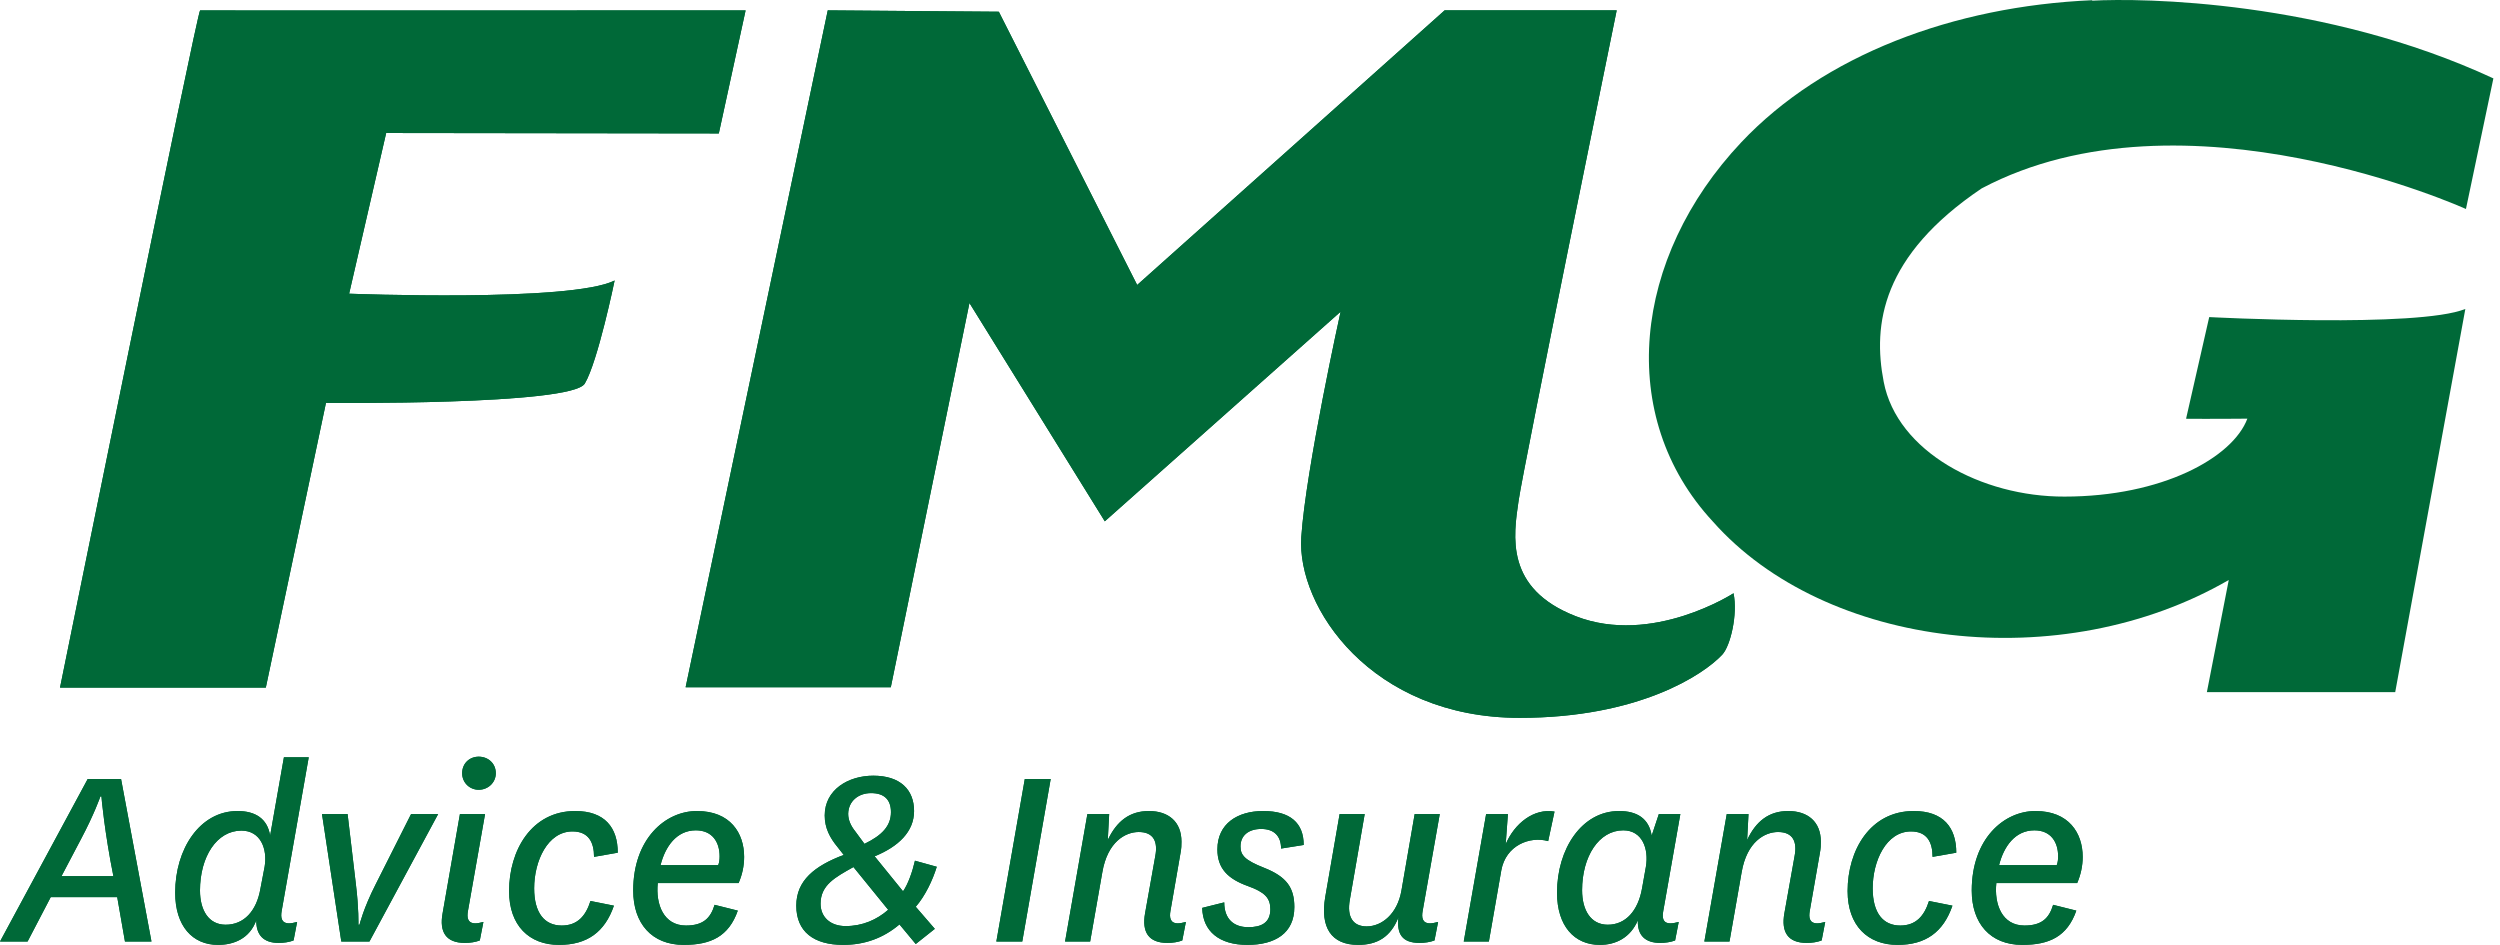
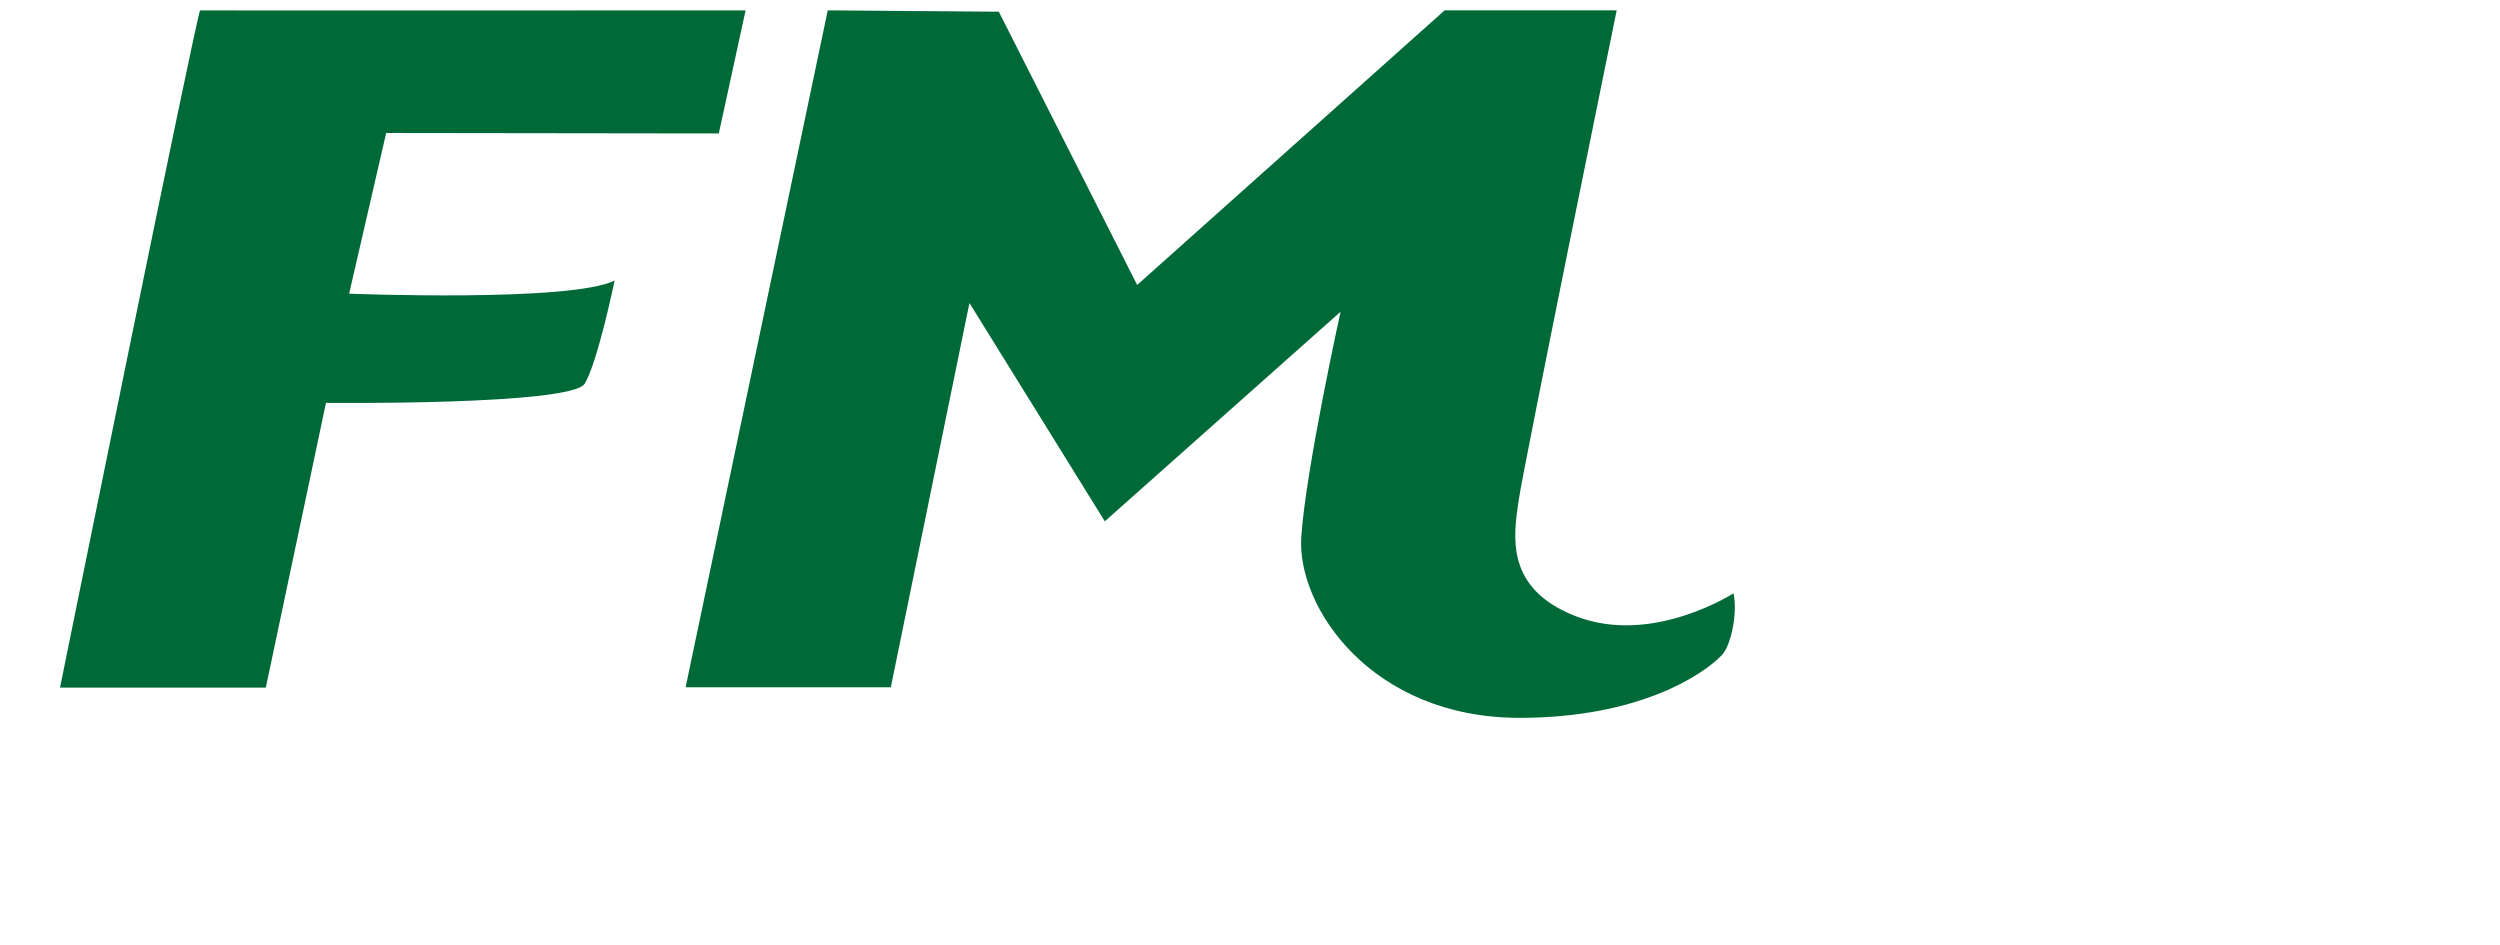
<svg xmlns="http://www.w3.org/2000/svg" width="127" height="48" viewBox="0 0 127 48" fill="none">
-   <path d="M101.553 43.948C101.79 43.008 102.364 42.181 103.347 42.181C104.188 42.181 104.553 42.785 104.553 43.5C104.553 43.654 104.538 43.807 104.483 43.948H101.553ZM102.843 47.017C101.704 47.017 101.3 45.939 101.414 44.859H105.521C105.702 44.438 105.801 43.99 105.801 43.528C105.801 42.322 105.098 41.2 103.403 41.2C101.79 41.2 100.164 42.617 100.164 45.238C100.164 46.906 101.103 48 102.732 48C104.104 48 105.017 47.577 105.477 46.26L104.299 45.965C104.091 46.654 103.712 47.017 102.843 47.017ZM97.993 45.77C97.754 46.527 97.333 47.017 96.534 47.017C95.665 47.017 95.133 46.387 95.133 45.126C95.133 43.737 95.82 42.237 97.079 42.237C97.894 42.237 98.174 42.785 98.174 43.528L99.379 43.317C99.379 42.041 98.721 41.2 97.219 41.2C94.994 41.2 93.858 43.206 93.858 45.265C93.858 47.017 94.88 48 96.394 48C97.823 48 98.721 47.354 99.184 46.008L97.993 45.77ZM92.443 43.373C92.499 43.093 92.499 42.924 92.499 42.757C92.499 41.748 91.839 41.2 90.843 41.2C89.861 41.2 89.202 41.719 88.755 42.671L88.824 41.354H87.719L86.581 47.831H87.858L88.475 44.313C88.74 42.757 89.653 42.266 90.324 42.266C91.081 42.266 91.305 42.757 91.165 43.486L90.645 46.401C90.48 47.34 90.815 47.9 91.783 47.9C92.049 47.9 92.315 47.86 92.54 47.775L92.721 46.835C92.554 46.878 92.429 46.906 92.315 46.906C91.909 46.906 91.88 46.597 91.936 46.276L92.443 43.373ZM85.362 41.354H84.269L83.906 42.448C83.765 41.579 83.162 41.2 82.25 41.2C80.345 41.2 79.097 43.135 79.097 45.349C79.097 47.045 79.981 48 81.27 48C82.083 48 82.826 47.633 83.202 46.752C83.175 47.509 83.569 47.9 84.34 47.9C84.591 47.9 84.872 47.86 85.096 47.775L85.279 46.835C85.11 46.878 84.985 46.906 84.859 46.906C84.451 46.906 84.436 46.597 84.494 46.276L85.362 41.354ZM83.416 45.126C83.216 46.26 82.589 46.976 81.676 46.976C80.807 46.976 80.371 46.232 80.371 45.224C80.371 43.5 81.229 42.181 82.461 42.181C83.43 42.181 83.765 43.122 83.611 44.032L83.416 45.126ZM78.97 41.228C77.92 41.047 76.937 41.832 76.49 42.883L76.602 41.354H75.495L74.358 47.831H75.635L76.266 44.215C76.49 42.952 77.709 42.462 78.647 42.729L78.97 41.228ZM71.037 46.611C70.953 47.438 71.218 47.9 72.117 47.9C72.368 47.9 72.647 47.86 72.872 47.775L73.056 46.835C72.888 46.878 72.761 46.906 72.647 46.906C72.243 46.906 72.212 46.597 72.271 46.276L73.14 41.354H71.865L71.191 45.251C70.982 46.43 70.196 47.061 69.426 47.061C68.723 47.061 68.417 46.569 68.571 45.714L69.327 41.354H68.052L67.323 45.56C67.058 47.101 67.618 48 68.991 48C69.971 48 70.645 47.593 71.037 46.611ZM61.072 46.12C61.099 47.312 61.94 48 63.369 48C64.772 48 65.753 47.41 65.753 46.079C65.753 45.096 65.359 44.538 64.226 44.088C63.229 43.695 63.018 43.444 63.018 42.996C63.018 42.434 63.439 42.111 64.071 42.111C64.728 42.111 65.078 42.476 65.078 43.107L66.228 42.924C66.228 41.804 65.543 41.2 64.168 41.2C62.864 41.2 61.843 41.846 61.843 43.149C61.843 44.116 62.374 44.648 63.397 45.014C64.252 45.322 64.533 45.616 64.533 46.19C64.533 46.892 64.057 47.101 63.413 47.101C62.698 47.101 62.192 46.71 62.192 45.84L61.072 46.12ZM59.963 43.373C60.019 43.093 60.019 42.924 60.019 42.757C60.019 41.748 59.362 41.2 58.365 41.2C57.383 41.2 56.725 41.719 56.276 42.671L56.346 41.354H55.239L54.105 47.831H55.38L55.998 44.313C56.263 42.757 57.174 42.266 57.848 42.266C58.603 42.266 58.828 42.757 58.688 43.486L58.168 46.401C58.003 47.34 58.338 47.9 59.304 47.9C59.572 47.9 59.838 47.86 60.06 47.775L60.243 46.835C60.076 46.878 59.949 46.906 59.838 46.906C59.432 46.906 59.403 46.597 59.459 46.276L59.963 43.373ZM52.059 39.574L50.614 47.831H51.931L53.375 39.574H52.059ZM44.251 40.29C44.936 40.29 45.26 40.64 45.26 41.256C45.26 41.957 44.811 42.434 43.915 42.868L43.45 42.237C43.226 41.957 43.088 41.663 43.088 41.34C43.101 40.696 43.605 40.29 44.251 40.29ZM41.685 45.909C41.685 44.957 42.429 44.566 43.355 44.046L45.12 46.218C44.545 46.722 43.815 47.045 42.96 47.045C42.161 47.045 41.685 46.569 41.685 45.909ZM47.489 47.186L46.52 46.064C46.997 45.517 47.376 44.719 47.588 44.032L46.479 43.724C46.351 44.285 46.129 44.915 45.875 45.279L44.432 43.5C45.636 43.008 46.435 42.253 46.435 41.2C46.435 40.12 45.736 39.405 44.362 39.405C43.088 39.405 41.895 40.12 41.895 41.426C41.895 42.069 42.161 42.56 42.541 43.022L42.862 43.43C41.376 43.99 40.451 44.733 40.451 46.008C40.451 47.325 41.334 48 42.834 48C43.915 48 44.866 47.662 45.694 46.961L46.52 47.956L47.489 47.186ZM33.556 43.948C33.793 43.008 34.367 42.181 35.347 42.181C36.191 42.181 36.556 42.785 36.556 43.5C36.556 43.654 36.541 43.807 36.486 43.948H33.556ZM34.846 47.017C33.71 47.017 33.303 45.939 33.415 44.859H37.521C37.705 44.438 37.802 43.99 37.802 43.528C37.802 42.322 37.101 41.2 35.406 41.2C33.793 41.2 32.167 42.617 32.167 45.238C32.167 46.906 33.106 48 34.732 48C36.107 48 37.017 47.577 37.48 46.26L36.302 45.965C36.091 46.654 35.715 47.017 34.846 47.017ZM29.996 45.77C29.757 46.527 29.336 47.017 28.537 47.017C27.668 47.017 27.136 46.387 27.136 45.126C27.136 43.737 27.823 42.237 29.082 42.237C29.896 42.237 30.177 42.785 30.177 43.528L31.382 43.317C31.382 42.041 30.722 41.2 29.222 41.2C26.997 41.2 25.861 43.206 25.861 45.265C25.861 47.017 26.883 48 28.397 48C29.826 48 30.722 47.354 31.187 46.008L29.996 45.77ZM23.477 39.281C23.477 39.756 23.856 40.12 24.318 40.12C24.794 40.12 25.187 39.756 25.187 39.281C25.187 38.776 24.794 38.439 24.318 38.439C23.856 38.439 23.477 38.776 23.477 39.281ZM24.641 41.354H23.364L22.483 46.401C22.313 47.34 22.648 47.9 23.617 47.9C23.883 47.9 24.148 47.86 24.374 47.775L24.557 46.835C24.388 46.878 24.262 46.906 24.148 46.906C23.744 46.906 23.714 46.597 23.772 46.276L24.641 41.354ZM17.338 47.831H18.767L22.258 41.354H20.883L19.089 44.915C18.459 46.148 18.263 46.976 18.263 46.976H18.207C18.207 46.976 18.234 46.176 18.079 44.915L17.658 41.354H16.357L17.338 47.831ZM15.684 38.468H14.423L13.722 42.448C13.582 41.579 12.964 41.2 12.068 41.2C10.145 41.2 8.899 43.135 8.899 45.349C8.899 47.045 9.782 48 11.073 48C11.884 48 12.683 47.677 13.019 46.752C13.008 47.509 13.398 47.9 14.153 47.9C14.423 47.9 14.688 47.86 14.913 47.775L15.094 46.835C14.927 46.878 14.799 46.906 14.688 46.906C14.283 46.906 14.253 46.597 14.309 46.276L15.684 38.468ZM13.23 45.14C13.033 46.288 12.389 46.976 11.463 46.976C10.594 46.976 10.16 46.232 10.16 45.238C10.16 43.514 11.015 42.195 12.264 42.195C13.244 42.195 13.595 43.135 13.442 44.032L13.23 45.14ZM4.104 42.645C4.791 41.354 5.1 40.457 5.1 40.457H5.154C5.143 40.457 5.324 42.35 5.76 44.508H3.124L4.104 42.645ZM6.348 47.831H7.695L6.15 39.574H4.455L0 47.831H1.4L2.577 45.574H5.955L6.348 47.831Z" fill="#006938" />
-   <path d="M101.553 43.948C101.79 43.008 102.364 42.181 103.347 42.181C104.188 42.181 104.553 42.785 104.553 43.5C104.553 43.654 104.538 43.807 104.483 43.948H101.553ZM102.843 47.017C101.704 47.017 101.3 45.939 101.414 44.859H105.521C105.702 44.438 105.801 43.99 105.801 43.528C105.801 42.322 105.098 41.2 103.403 41.2C101.79 41.2 100.164 42.617 100.164 45.238C100.164 46.906 101.103 48 102.732 48C104.104 48 105.017 47.577 105.477 46.26L104.299 45.965C104.091 46.654 103.712 47.017 102.843 47.017ZM97.993 45.77C97.754 46.527 97.333 47.017 96.534 47.017C95.665 47.017 95.133 46.387 95.133 45.126C95.133 43.737 95.82 42.237 97.079 42.237C97.894 42.237 98.174 42.785 98.174 43.528L99.379 43.317C99.379 42.041 98.721 41.2 97.219 41.2C94.994 41.2 93.858 43.206 93.858 45.265C93.858 47.017 94.88 48 96.394 48C97.823 48 98.721 47.354 99.184 46.008L97.993 45.77ZM92.443 43.373C92.499 43.093 92.499 42.924 92.499 42.757C92.499 41.748 91.839 41.2 90.843 41.2C89.861 41.2 89.202 41.719 88.755 42.671L88.824 41.354H87.719L86.581 47.831H87.858L88.475 44.313C88.74 42.757 89.653 42.266 90.324 42.266C91.081 42.266 91.305 42.757 91.165 43.486L90.645 46.401C90.48 47.34 90.815 47.9 91.783 47.9C92.049 47.9 92.315 47.86 92.54 47.775L92.721 46.835C92.554 46.878 92.429 46.906 92.315 46.906C91.909 46.906 91.88 46.597 91.936 46.276L92.443 43.373ZM85.362 41.354H84.269L83.906 42.448C83.765 41.579 83.162 41.2 82.25 41.2C80.345 41.2 79.097 43.135 79.097 45.349C79.097 47.045 79.981 48 81.27 48C82.083 48 82.826 47.633 83.202 46.752C83.175 47.509 83.569 47.9 84.34 47.9C84.591 47.9 84.872 47.86 85.096 47.775L85.279 46.835C85.11 46.878 84.985 46.906 84.859 46.906C84.451 46.906 84.436 46.597 84.494 46.276L85.362 41.354ZM83.416 45.126C83.216 46.26 82.589 46.976 81.676 46.976C80.807 46.976 80.371 46.232 80.371 45.224C80.371 43.5 81.229 42.181 82.461 42.181C83.43 42.181 83.765 43.122 83.611 44.032L83.416 45.126ZM78.97 41.228C77.92 41.047 76.937 41.832 76.49 42.883L76.602 41.354H75.495L74.358 47.831H75.635L76.266 44.215C76.49 42.952 77.709 42.462 78.647 42.729L78.97 41.228ZM71.037 46.611C70.953 47.438 71.218 47.9 72.117 47.9C72.368 47.9 72.647 47.86 72.872 47.775L73.056 46.835C72.888 46.878 72.761 46.906 72.647 46.906C72.243 46.906 72.212 46.597 72.271 46.276L73.14 41.354H71.865L71.191 45.251C70.982 46.43 70.196 47.061 69.426 47.061C68.723 47.061 68.417 46.569 68.571 45.714L69.327 41.354H68.052L67.323 45.56C67.058 47.101 67.618 48 68.991 48C69.971 48 70.645 47.593 71.037 46.611ZM61.072 46.12C61.099 47.312 61.94 48 63.369 48C64.772 48 65.753 47.41 65.753 46.079C65.753 45.096 65.359 44.538 64.226 44.088C63.229 43.695 63.018 43.444 63.018 42.996C63.018 42.434 63.439 42.111 64.071 42.111C64.728 42.111 65.078 42.476 65.078 43.107L66.228 42.924C66.228 41.804 65.543 41.2 64.168 41.2C62.864 41.2 61.843 41.846 61.843 43.149C61.843 44.116 62.374 44.648 63.397 45.014C64.252 45.322 64.533 45.616 64.533 46.19C64.533 46.892 64.057 47.101 63.413 47.101C62.698 47.101 62.192 46.71 62.192 45.84L61.072 46.12ZM59.963 43.373C60.019 43.093 60.019 42.924 60.019 42.757C60.019 41.748 59.362 41.2 58.365 41.2C57.383 41.2 56.725 41.719 56.276 42.671L56.346 41.354H55.239L54.105 47.831H55.38L55.998 44.313C56.263 42.757 57.174 42.266 57.848 42.266C58.603 42.266 58.828 42.757 58.688 43.486L58.168 46.401C58.003 47.34 58.338 47.9 59.304 47.9C59.572 47.9 59.838 47.86 60.06 47.775L60.243 46.835C60.076 46.878 59.949 46.906 59.838 46.906C59.432 46.906 59.403 46.597 59.459 46.276L59.963 43.373ZM52.059 39.574L50.614 47.831H51.931L53.375 39.574H52.059ZM44.251 40.29C44.936 40.29 45.26 40.64 45.26 41.256C45.26 41.957 44.811 42.434 43.915 42.868L43.45 42.237C43.226 41.957 43.088 41.663 43.088 41.34C43.101 40.696 43.605 40.29 44.251 40.29ZM41.685 45.909C41.685 44.957 42.429 44.566 43.355 44.046L45.12 46.218C44.545 46.722 43.815 47.045 42.96 47.045C42.161 47.045 41.685 46.569 41.685 45.909ZM47.489 47.186L46.52 46.064C46.997 45.517 47.376 44.719 47.588 44.032L46.479 43.724C46.351 44.285 46.129 44.915 45.875 45.279L44.432 43.5C45.636 43.008 46.435 42.253 46.435 41.2C46.435 40.12 45.736 39.405 44.362 39.405C43.088 39.405 41.895 40.12 41.895 41.426C41.895 42.069 42.161 42.56 42.541 43.022L42.862 43.43C41.376 43.99 40.451 44.733 40.451 46.008C40.451 47.325 41.334 48 42.834 48C43.915 48 44.866 47.662 45.694 46.961L46.52 47.956L47.489 47.186ZM33.556 43.948C33.793 43.008 34.367 42.181 35.347 42.181C36.191 42.181 36.556 42.785 36.556 43.5C36.556 43.654 36.541 43.807 36.486 43.948H33.556ZM34.846 47.017C33.71 47.017 33.303 45.939 33.415 44.859H37.521C37.705 44.438 37.802 43.99 37.802 43.528C37.802 42.322 37.101 41.2 35.406 41.2C33.793 41.2 32.167 42.617 32.167 45.238C32.167 46.906 33.106 48 34.732 48C36.107 48 37.017 47.577 37.48 46.26L36.302 45.965C36.091 46.654 35.715 47.017 34.846 47.017ZM29.996 45.77C29.757 46.527 29.336 47.017 28.537 47.017C27.668 47.017 27.136 46.387 27.136 45.126C27.136 43.737 27.823 42.237 29.082 42.237C29.896 42.237 30.177 42.785 30.177 43.528L31.382 43.317C31.382 42.041 30.722 41.2 29.222 41.2C26.997 41.2 25.861 43.206 25.861 45.265C25.861 47.017 26.883 48 28.397 48C29.826 48 30.722 47.354 31.187 46.008L29.996 45.77ZM23.477 39.281C23.477 39.756 23.856 40.12 24.318 40.12C24.794 40.12 25.187 39.756 25.187 39.281C25.187 38.776 24.794 38.439 24.318 38.439C23.856 38.439 23.477 38.776 23.477 39.281ZM24.641 41.354H23.364L22.483 46.401C22.313 47.34 22.648 47.9 23.617 47.9C23.883 47.9 24.148 47.86 24.374 47.775L24.557 46.835C24.388 46.878 24.262 46.906 24.148 46.906C23.744 46.906 23.714 46.597 23.772 46.276L24.641 41.354ZM17.338 47.831H18.767L22.258 41.354H20.883L19.089 44.915C18.459 46.148 18.263 46.976 18.263 46.976H18.207C18.207 46.976 18.234 46.176 18.079 44.915L17.658 41.354H16.357L17.338 47.831ZM15.684 38.468H14.423L13.722 42.448C13.582 41.579 12.964 41.2 12.068 41.2C10.145 41.2 8.899 43.135 8.899 45.349C8.899 47.045 9.782 48 11.073 48C11.884 48 12.683 47.677 13.019 46.752C13.008 47.509 13.398 47.9 14.153 47.9C14.423 47.9 14.688 47.86 14.913 47.775L15.094 46.835C14.927 46.878 14.799 46.906 14.688 46.906C14.283 46.906 14.253 46.597 14.309 46.276L15.684 38.468ZM13.23 45.14C13.033 46.288 12.389 46.976 11.463 46.976C10.594 46.976 10.16 46.232 10.16 45.238C10.16 43.514 11.015 42.195 12.264 42.195C13.244 42.195 13.595 43.135 13.442 44.032L13.23 45.14ZM4.104 42.645C4.791 41.354 5.1 40.457 5.1 40.457H5.154C5.143 40.457 5.324 42.35 5.76 44.508H3.124L4.104 42.645ZM6.348 47.831H7.695L6.15 39.574H4.455L0 47.831H1.4L2.577 45.574H5.955L6.348 47.831Z" fill="#006938" />
-   <path d="M17.736 14.919L19.618 6.757C22.512 6.757 36.516 6.779 36.516 6.779L37.877 0.527C32.98 0.527 12.211 0.541 10.165 0.528C10.034 0.527 3.049 34.929 3.049 34.929H13.504L16.559 20.467C16.559 20.467 29.036 20.599 29.706 19.487C30.372 18.373 31.223 14.249 31.223 14.249C29.018 15.363 17.736 14.919 17.736 14.919Z" fill="#006938" />
  <path d="M17.736 14.919L19.618 6.757C22.512 6.757 36.516 6.779 36.516 6.779L37.877 0.527C32.98 0.527 12.211 0.541 10.165 0.528C10.034 0.527 3.049 34.929 3.049 34.929H13.504L16.559 20.467C16.559 20.467 29.036 20.599 29.706 19.487C30.372 18.373 31.223 14.249 31.223 14.249C29.018 15.363 17.736 14.919 17.736 14.919Z" fill="#006938" />
  <path d="M80.055 31.306C76.436 29.901 76.886 27.228 77.145 25.436C77.406 23.645 82.128 0.526 82.128 0.526H73.387L57.768 14.476L50.74 0.595L42.05 0.526L34.829 34.914H45.253L49.248 15.393L56.124 26.483L68.102 15.835C68.102 15.835 66.332 23.846 66.105 27.282C65.871 30.83 69.654 36.467 77.198 36.467C83.251 36.467 86.545 34.273 87.492 33.255C87.903 32.814 88.286 31.22 88.064 30.137C88.064 30.137 83.936 32.814 80.055 31.306Z" fill="#006938" />
-   <path d="M80.055 31.306C76.436 29.901 76.886 27.228 77.145 25.436C77.406 23.645 82.128 0.526 82.128 0.526H73.387L57.768 14.476L50.74 0.595L42.05 0.526L34.829 34.914H45.253L49.248 15.393L56.124 26.483L68.102 15.835C68.102 15.835 66.332 23.846 66.105 27.282C65.871 30.83 69.654 36.467 77.198 36.467C83.251 36.467 86.545 34.273 87.492 33.255C87.903 32.814 88.286 31.22 88.064 30.137C88.064 30.137 83.936 32.814 80.055 31.306Z" fill="#006938" />
-   <path d="M112.109 35.161H121.677L125.239 15.695C122.825 16.671 112.228 16.108 112.228 16.108L111.052 21.273C111.052 21.273 112.369 21.286 114.166 21.268C113.419 23.256 109.823 25.227 104.876 25.227C100.668 25.241 96.37 22.94 95.692 19.396C95.126 16.482 95.592 12.99 100.668 9.571C110.962 4.123 125.27 10.617 125.27 10.617L126.664 3.982C118.085 -0.002 108.794 -0.106 106.282 0.035V0.011C99.228 0.318 92.631 2.801 88.455 7.231C82.934 13.09 82.075 21.169 87.013 26.494C92.735 32.96 104.729 34.383 113.221 29.463L112.109 35.161Z" fill="#006938" />
</svg>